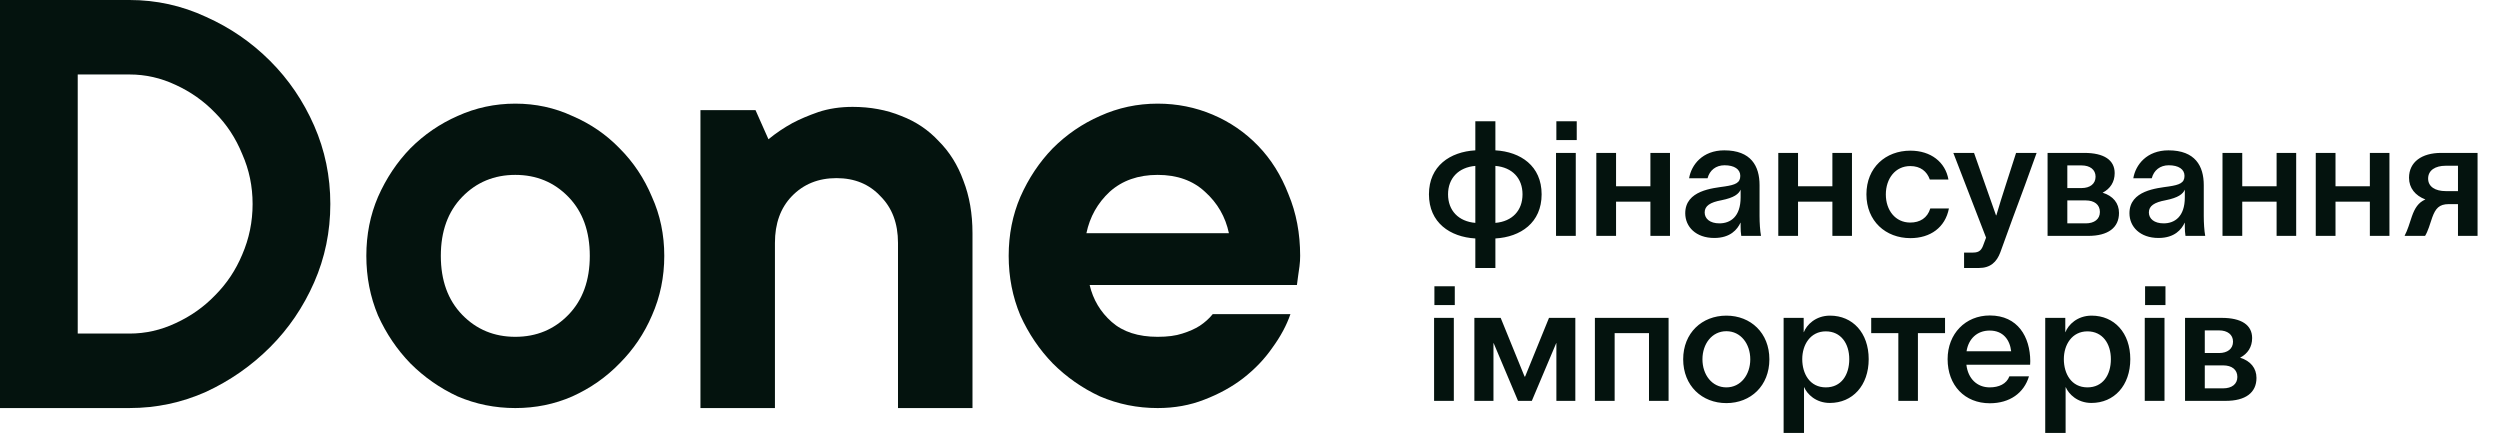
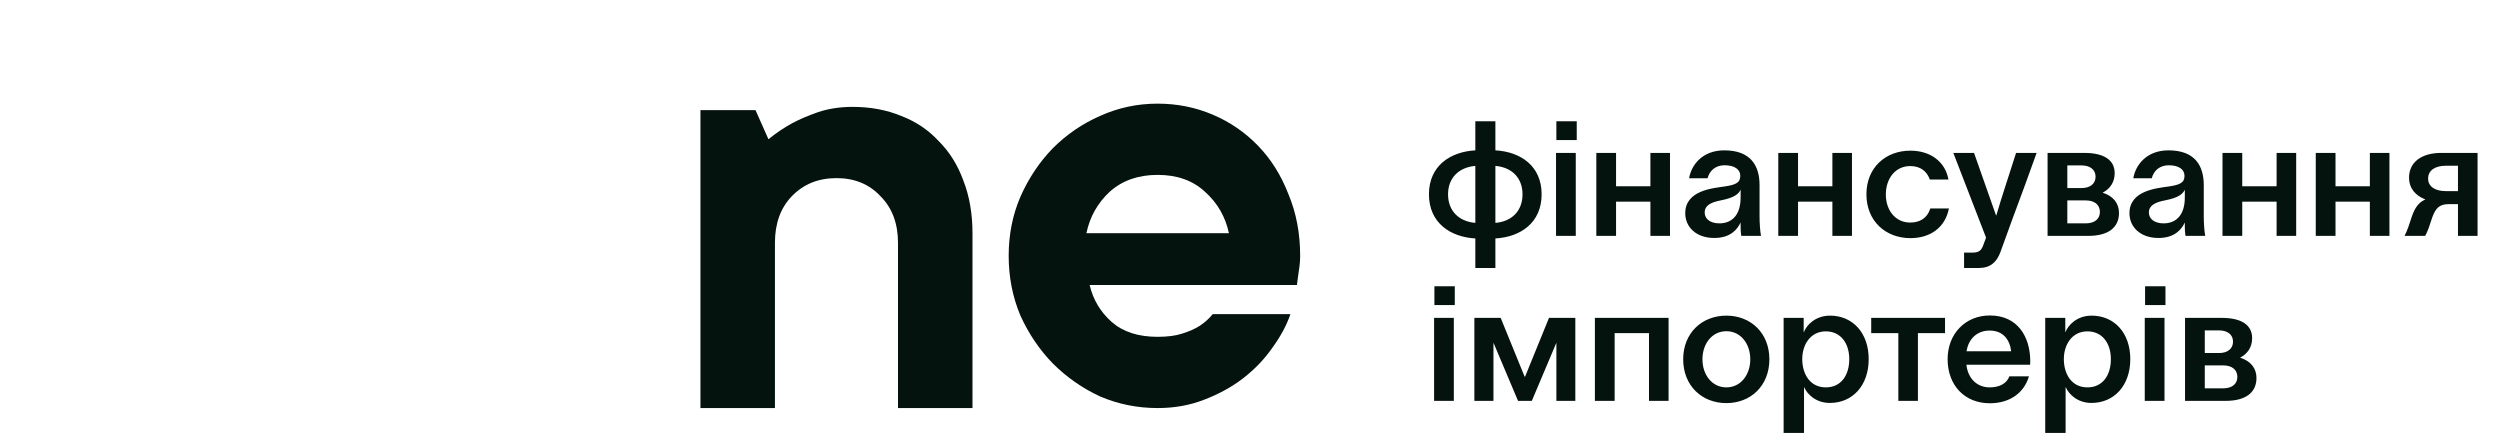
<svg xmlns="http://www.w3.org/2000/svg" width="197" height="35" viewBox="0 0 197 35" fill="none">
-   <path d="M10.208 26.285C11.467 26.285 12.675 26.013 13.832 25.468C15.023 24.924 16.06 24.192 16.945 23.274C17.864 22.355 18.578 21.283 19.089 20.058C19.633 18.799 19.905 17.472 19.905 16.077C19.905 14.682 19.633 13.372 19.089 12.147C18.578 10.888 17.864 9.799 16.945 8.881C16.06 7.962 15.023 7.231 13.832 6.686C12.675 6.142 11.467 5.869 10.208 5.869H6.125V26.285H10.208ZM0 32.154V0H10.208C12.317 0 14.325 0.442 16.23 1.327C18.136 2.178 19.82 3.335 21.283 4.798C22.746 6.261 23.903 7.962 24.754 9.902C25.605 11.841 26.03 13.9 26.03 16.077C26.03 18.255 25.605 20.314 24.754 22.253C23.903 24.192 22.746 25.894 21.283 27.357C19.82 28.82 18.136 29.994 16.23 30.879C14.325 31.729 12.317 32.154 10.208 32.154H0Z" fill="#04130E" />
-   <path d="M34.737 20.161C34.737 22.101 35.298 23.649 36.421 24.806C37.544 25.963 38.939 26.541 40.606 26.541C42.273 26.541 43.669 25.963 44.791 24.806C45.914 23.649 46.476 22.101 46.476 20.161C46.476 18.222 45.914 16.674 44.791 15.517C43.669 14.36 42.273 13.781 40.606 13.781C38.939 13.781 37.544 14.36 36.421 15.517C35.298 16.674 34.737 18.222 34.737 20.161ZM52.345 20.161C52.345 21.828 52.022 23.394 51.375 24.857C50.763 26.286 49.912 27.545 48.823 28.634C47.769 29.723 46.527 30.59 45.098 31.237C43.703 31.849 42.205 32.155 40.606 32.155C39.007 32.155 37.493 31.849 36.064 31.237C34.669 30.59 33.427 29.723 32.338 28.634C31.283 27.545 30.432 26.286 29.786 24.857C29.173 23.394 28.867 21.828 28.867 20.161C28.867 18.494 29.173 16.946 29.786 15.517C30.432 14.053 31.283 12.777 32.338 11.689C33.427 10.6 34.669 9.749 36.064 9.137C37.493 8.49 39.007 8.167 40.606 8.167C42.205 8.167 43.703 8.49 45.098 9.137C46.527 9.749 47.769 10.6 48.823 11.689C49.912 12.777 50.763 14.053 51.375 15.517C52.022 16.946 52.345 18.494 52.345 20.161Z" fill="#04130E" />
  <path d="M67.189 8.422C68.585 8.422 69.861 8.66 71.017 9.136C72.174 9.579 73.161 10.242 73.978 11.127C74.828 11.978 75.475 13.015 75.917 14.24C76.394 15.465 76.632 16.843 76.632 18.375V32.155H70.762V19.14C70.762 17.609 70.303 16.384 69.384 15.465C68.499 14.512 67.343 14.036 65.913 14.036C64.484 14.036 63.31 14.512 62.392 15.465C61.507 16.384 61.065 17.609 61.065 19.14V32.155H55.195V8.677H59.534L60.554 10.974C61.133 10.498 61.762 10.072 62.443 9.698C63.021 9.392 63.702 9.102 64.484 8.83C65.301 8.558 66.203 8.422 67.189 8.422Z" fill="#04130E" />
  <path d="M101.686 24.755C101.38 25.639 100.904 26.524 100.257 27.409C99.645 28.293 98.879 29.093 97.96 29.808C97.076 30.488 96.055 31.049 94.898 31.492C93.775 31.934 92.55 32.155 91.223 32.155C89.624 32.155 88.11 31.849 86.681 31.237C85.286 30.59 84.044 29.723 82.955 28.634C81.9 27.545 81.05 26.286 80.403 24.857C79.791 23.394 79.484 21.828 79.484 20.161C79.484 18.494 79.791 16.946 80.403 15.517C81.05 14.053 81.9 12.777 82.955 11.689C84.044 10.6 85.286 9.749 86.681 9.137C88.11 8.49 89.624 8.167 91.223 8.167C92.754 8.167 94.201 8.456 95.562 9.035C96.923 9.613 98.114 10.43 99.134 11.485C100.155 12.539 100.955 13.815 101.533 15.312C102.146 16.776 102.452 18.392 102.452 20.161C102.452 20.433 102.435 20.706 102.401 20.978C102.367 21.216 102.333 21.454 102.299 21.692C102.265 21.965 102.231 22.22 102.197 22.458H85.864C86.136 23.615 86.715 24.584 87.6 25.367C88.484 26.15 89.692 26.541 91.223 26.541C92.006 26.541 92.652 26.456 93.163 26.286C93.707 26.116 94.167 25.912 94.541 25.673C94.949 25.401 95.289 25.095 95.562 24.755H101.686ZM91.223 13.781C89.692 13.781 88.433 14.224 87.447 15.108C86.494 15.993 85.881 17.082 85.609 18.375H96.838C96.565 17.082 95.936 15.993 94.949 15.108C93.996 14.224 92.754 13.781 91.223 13.781Z" fill="#04130E" />
  <path d="M116.256 18.79C114.271 18.676 112.601 17.551 112.601 15.312C112.601 13.073 114.271 11.96 116.256 11.847V9.557H117.837V11.847C119.823 11.96 121.48 13.073 121.48 15.312C121.48 17.551 119.823 18.676 117.837 18.79V21.117H116.256V18.79ZM117.837 17.563C119.165 17.45 119.975 16.589 119.975 15.312C119.975 14.047 119.165 13.187 117.837 13.073V17.563ZM114.106 15.312C114.106 16.589 114.928 17.45 116.256 17.563V13.073C114.928 13.187 114.106 14.047 114.106 15.312ZM124.247 11.037H122.641V9.557H124.247V11.037ZM122.615 18.588V12.049H124.171V18.588H122.615ZM127.345 12.049V14.68H130.052V12.049H131.595V18.588H130.052V15.894H127.345V18.588H125.79V12.049H127.345ZM133.101 14.047C133.278 12.985 134.163 11.847 135.871 11.847C137.983 11.847 138.653 13.086 138.653 14.591V17.032C138.653 17.538 138.691 18.183 138.767 18.588H137.211C137.173 18.348 137.161 18.107 137.161 17.867V17.551H137.148C136.908 18.069 136.364 18.752 135.086 18.752C133.632 18.752 132.797 17.867 132.797 16.804C132.797 14.996 134.973 14.831 135.908 14.692C136.743 14.566 137.135 14.414 137.135 13.857C137.135 13.339 136.667 13.023 135.896 13.023C135.213 13.023 134.72 13.415 134.555 14.047H133.101ZM134.328 16.741C134.328 17.235 134.745 17.601 135.491 17.601C136.351 17.601 137.161 17.083 137.161 15.552V14.945C137.009 15.287 136.655 15.578 135.643 15.78C134.758 15.944 134.328 16.223 134.328 16.741ZM141.685 12.049V14.68H144.392V12.049H145.935V18.588H144.392V15.894H141.685V18.588H140.129V12.049H141.685ZM153.575 16.425C153.284 17.93 152.108 18.765 150.539 18.765C148.592 18.765 147.074 17.424 147.074 15.312C147.074 13.2 148.592 11.872 150.539 11.872C152.146 11.872 153.297 12.77 153.537 14.148H152.07C151.842 13.503 151.336 13.086 150.527 13.086C149.35 13.086 148.604 14.072 148.604 15.325C148.604 16.564 149.35 17.538 150.527 17.538C151.286 17.538 151.88 17.184 152.108 16.425H153.575ZM155.554 12.049C156.135 13.744 156.705 15.274 157.286 16.969H157.312C157.754 15.438 158.323 13.782 158.867 12.049H160.486C158.728 16.944 159.462 14.793 157.628 19.878C157.337 20.662 156.831 21.117 155.946 21.117H154.769V19.903H155.478C155.984 19.903 156.161 19.688 156.312 19.233L156.502 18.727C155.541 16.21 154.731 14.174 153.922 12.049H155.554ZM161.349 18.588V12.049H164.245C165.789 12.049 166.636 12.605 166.636 13.643C166.636 14.338 166.294 14.869 165.687 15.185C166.509 15.438 166.977 16.008 166.977 16.779C166.977 17.943 166.117 18.588 164.549 18.588H161.349ZM164.359 17.601C165.03 17.601 165.472 17.272 165.472 16.703C165.472 16.121 165.03 15.793 164.359 15.793H162.905V17.601H164.359ZM164.03 14.819C164.688 14.819 165.131 14.49 165.131 13.921C165.131 13.364 164.688 13.035 164.03 13.035H162.905V14.819H164.03ZM168.104 14.047C168.282 12.985 169.167 11.847 170.874 11.847C172.986 11.847 173.657 13.086 173.657 14.591V17.032C173.657 17.538 173.695 18.183 173.771 18.588H172.215C172.177 18.348 172.164 18.107 172.164 17.867V17.551H172.152C171.911 18.069 171.368 18.752 170.09 18.752C168.636 18.752 167.801 17.867 167.801 16.804C167.801 14.996 169.976 14.831 170.912 14.692C171.747 14.566 172.139 14.414 172.139 13.857C172.139 13.339 171.671 13.023 170.9 13.023C170.217 13.023 169.723 13.415 169.559 14.047H168.104ZM169.331 16.741C169.331 17.235 169.749 17.601 170.495 17.601C171.355 17.601 172.164 17.083 172.164 15.552V14.945C172.013 15.287 171.658 15.578 170.647 15.78C169.761 15.944 169.331 16.223 169.331 16.741ZM176.689 12.049V14.68H179.396V12.049H180.939V18.588H179.396V15.894H176.689V18.588H175.133V12.049H176.689ZM184.038 12.049V14.68H186.745V12.049H188.288V18.588H186.745V15.894H184.038V18.588H182.482V12.049H184.038ZM189.49 18.562C189.718 18.132 189.869 17.614 190.059 17.045C190.287 16.4 190.565 15.957 191.121 15.717C190.325 15.413 189.831 14.819 189.831 14.009C189.831 12.77 190.831 12.049 192.361 12.049H195.232V18.588H193.689V16.084H192.968C192.197 16.084 191.918 16.438 191.665 17.121C191.476 17.677 191.324 18.221 191.096 18.588H189.49V18.562ZM192.715 15.059H193.689V13.061H192.715C191.906 13.061 191.336 13.415 191.336 14.072C191.336 14.717 191.906 15.059 192.715 15.059ZM114.637 24.037H113.031V22.557H114.637V24.037ZM113.006 31.588V25.049H114.562V31.588H113.006ZM116.18 31.588V25.049H118.254L120.139 29.678H120.177L122.061 25.049H124.136V31.588H122.643V27.035H122.631L120.708 31.588H119.62L117.698 27.035H117.685V31.588H116.18ZM131.484 25.049V31.588H129.941V26.25H127.234V31.588H125.678V25.049H131.484ZM136.037 31.765C134.115 31.765 132.635 30.399 132.635 28.312C132.635 26.238 134.115 24.872 136.037 24.872C137.96 24.872 139.427 26.238 139.427 28.312C139.427 30.399 137.96 31.765 136.037 31.765ZM136.037 30.525C137.176 30.525 137.922 29.526 137.922 28.312C137.922 27.098 137.176 26.099 136.037 26.099C134.899 26.099 134.153 27.098 134.153 28.312C134.153 29.526 134.899 30.525 136.037 30.525ZM144.205 24.872C145.988 24.872 147.253 26.225 147.253 28.299C147.253 30.386 145.975 31.752 144.192 31.752C143.079 31.752 142.396 31.044 142.168 30.513H142.156V34.117H140.549V25.049H142.13V26.174H142.143C142.358 25.605 143.066 24.872 144.205 24.872ZM142.017 28.299C142.017 29.45 142.611 30.525 143.876 30.525C145.09 30.525 145.722 29.552 145.722 28.299C145.722 27.073 145.065 26.111 143.876 26.111C142.649 26.111 142.017 27.174 142.017 28.299ZM153.269 25.049V26.25H151.132V31.588H149.589V26.25H147.451V25.049H153.269ZM159.884 29.653C159.492 30.968 158.367 31.777 156.798 31.777C154.825 31.777 153.472 30.374 153.472 28.299C153.472 26.301 154.876 24.859 156.798 24.859C159.012 24.859 159.973 26.554 159.985 28.451C159.985 28.514 159.985 28.628 159.973 28.742H154.952C155.078 29.842 155.799 30.525 156.786 30.525C157.506 30.525 158.114 30.26 158.341 29.653H159.884ZM154.964 27.68H158.48C158.379 26.794 157.861 26.048 156.786 26.048C155.786 26.048 155.116 26.706 154.964 27.68ZM164.819 24.872C166.602 24.872 167.867 26.225 167.867 28.299C167.867 30.386 166.59 31.752 164.806 31.752C163.693 31.752 163.01 31.044 162.783 30.513H162.77V34.117H161.164V25.049H162.745V26.174H162.757C162.972 25.605 163.681 24.872 164.819 24.872ZM162.631 28.299C162.631 29.45 163.225 30.525 164.49 30.525C165.704 30.525 166.337 29.552 166.337 28.299C166.337 27.073 165.679 26.111 164.49 26.111C163.263 26.111 162.631 27.174 162.631 28.299ZM170.639 24.037H169.032V22.557H170.639V24.037ZM169.007 31.588V25.049H170.563V31.588H169.007ZM172.181 31.588V25.049H175.078C176.621 25.049 177.468 25.605 177.468 26.642C177.468 27.338 177.127 27.869 176.519 28.186C177.342 28.439 177.81 29.008 177.81 29.779C177.81 30.943 176.949 31.588 175.381 31.588H172.181ZM175.191 30.601C175.862 30.601 176.304 30.272 176.304 29.703C176.304 29.121 175.862 28.793 175.191 28.793H173.737V30.601H175.191ZM174.863 27.819C175.52 27.819 175.963 27.49 175.963 26.921C175.963 26.364 175.52 26.035 174.863 26.035H173.737V27.819H174.863Z" fill="#04130E" />
</svg>